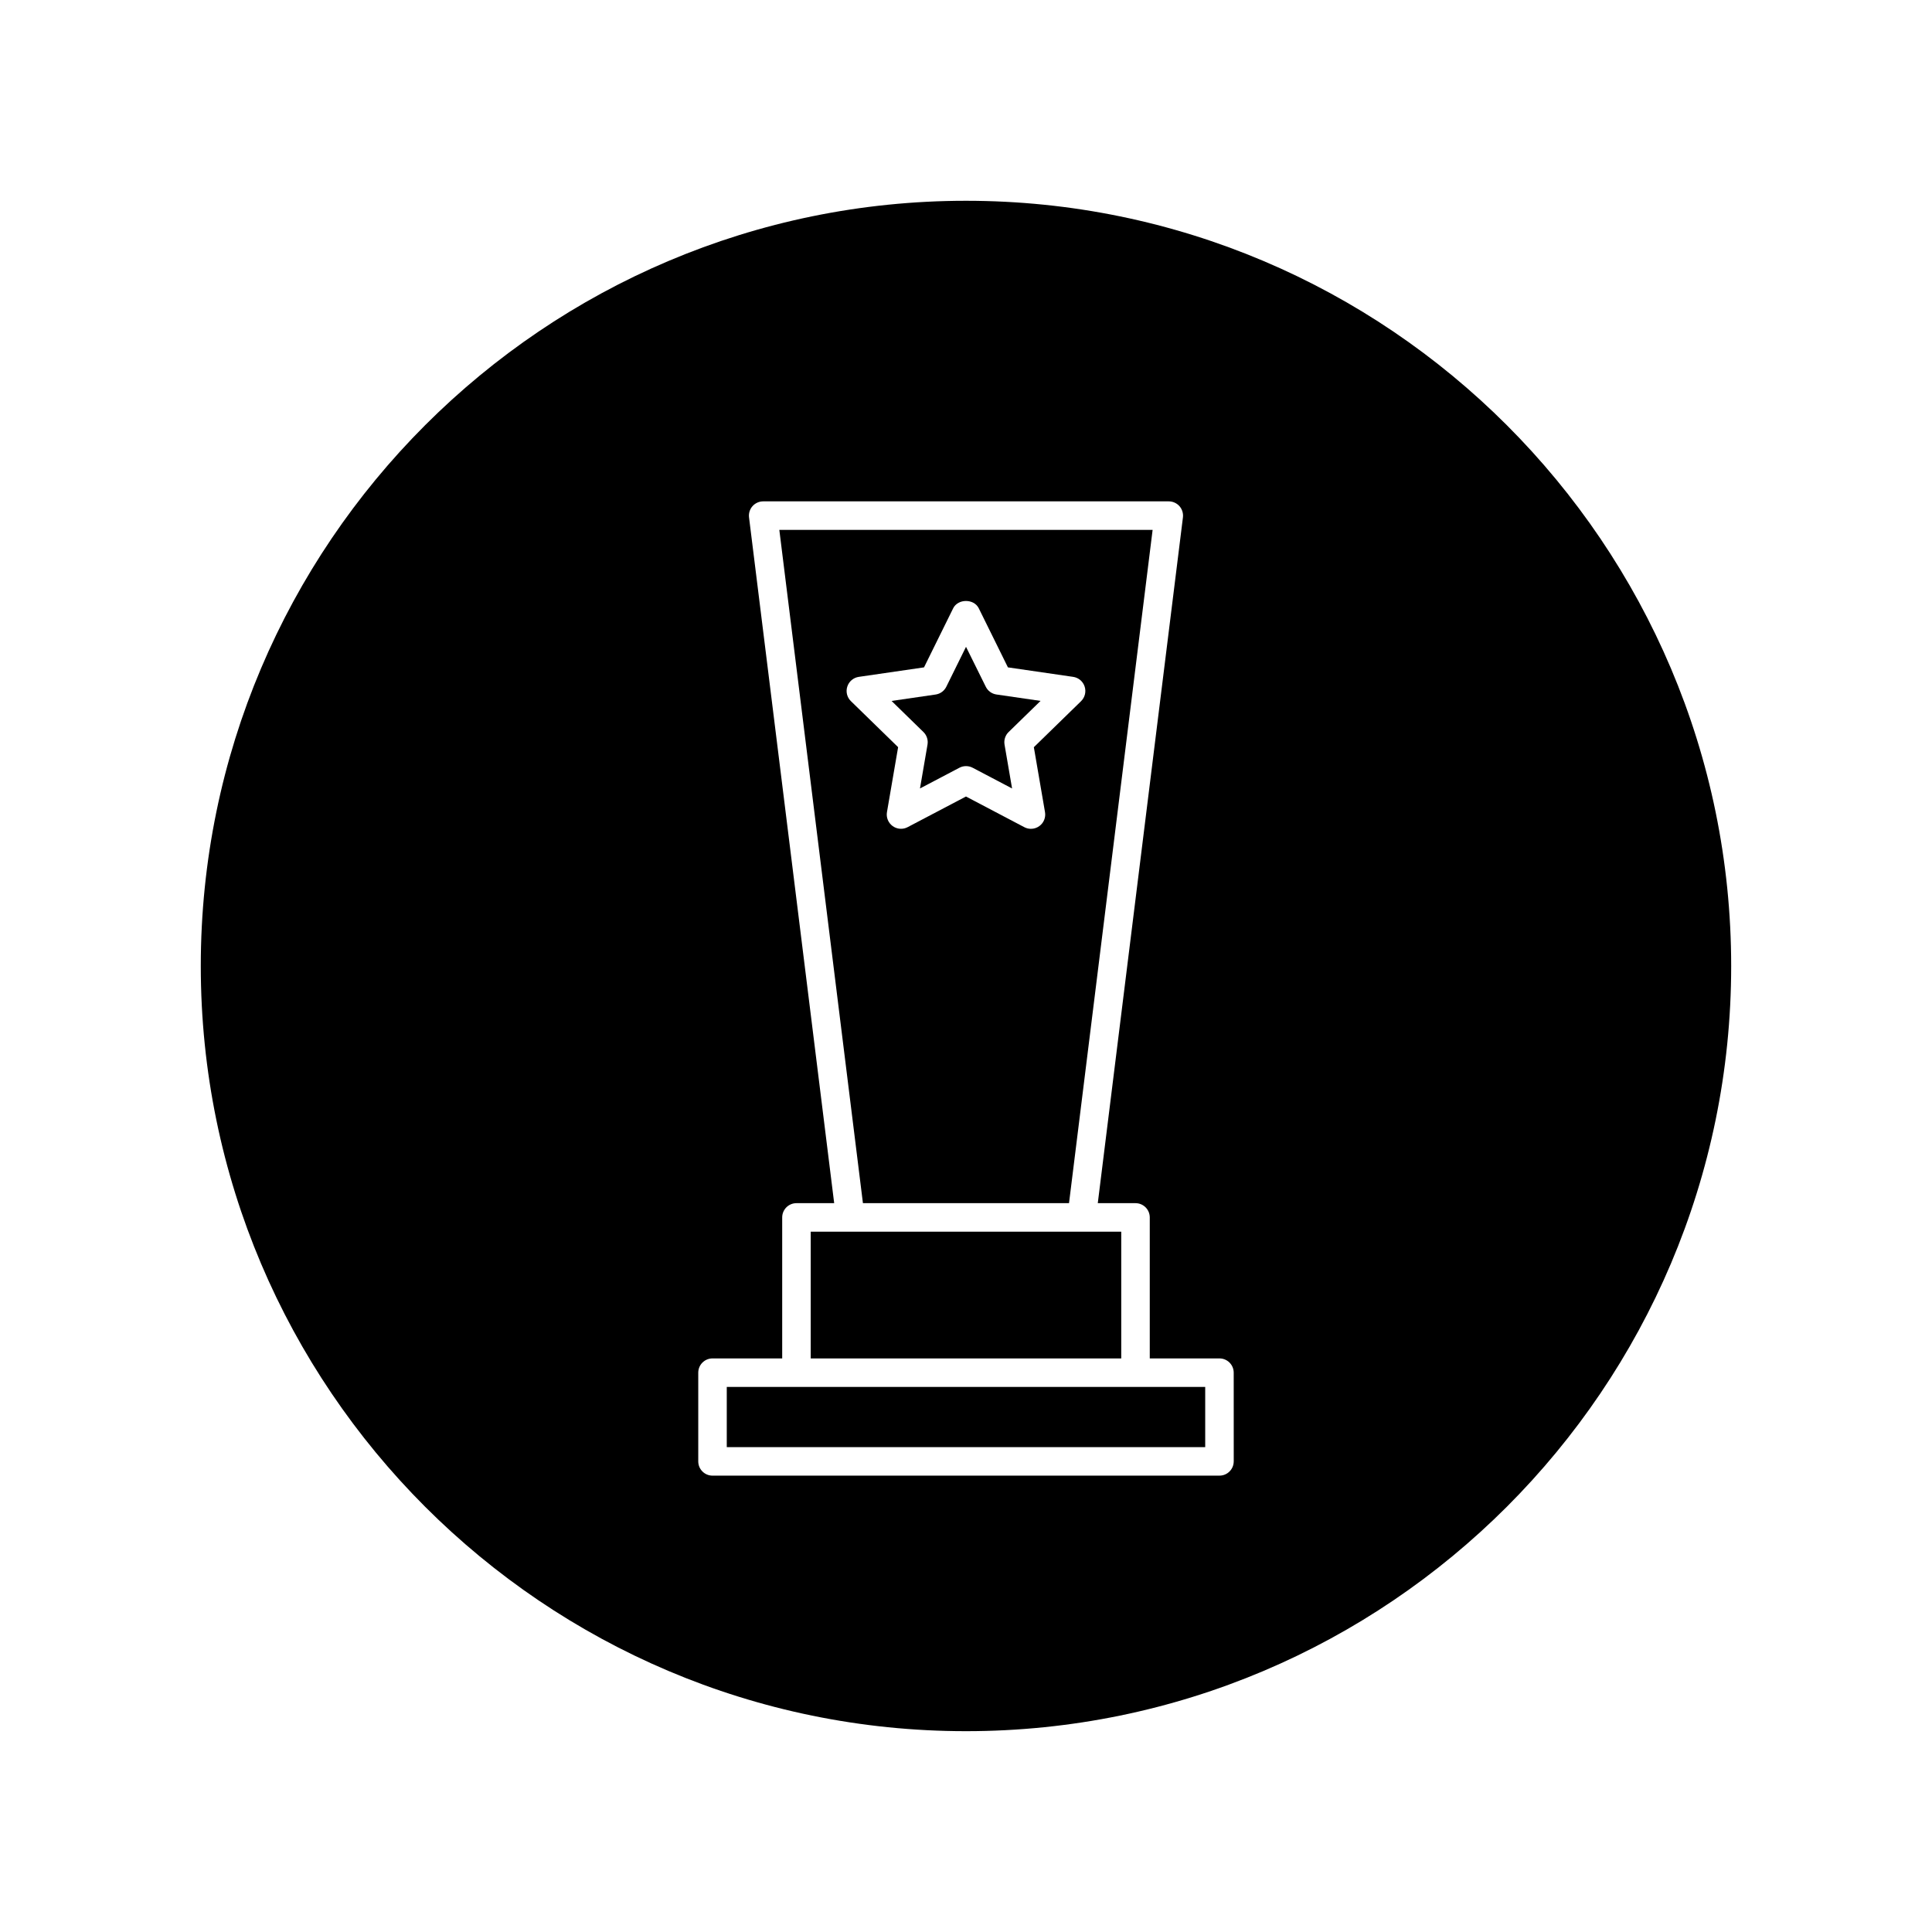
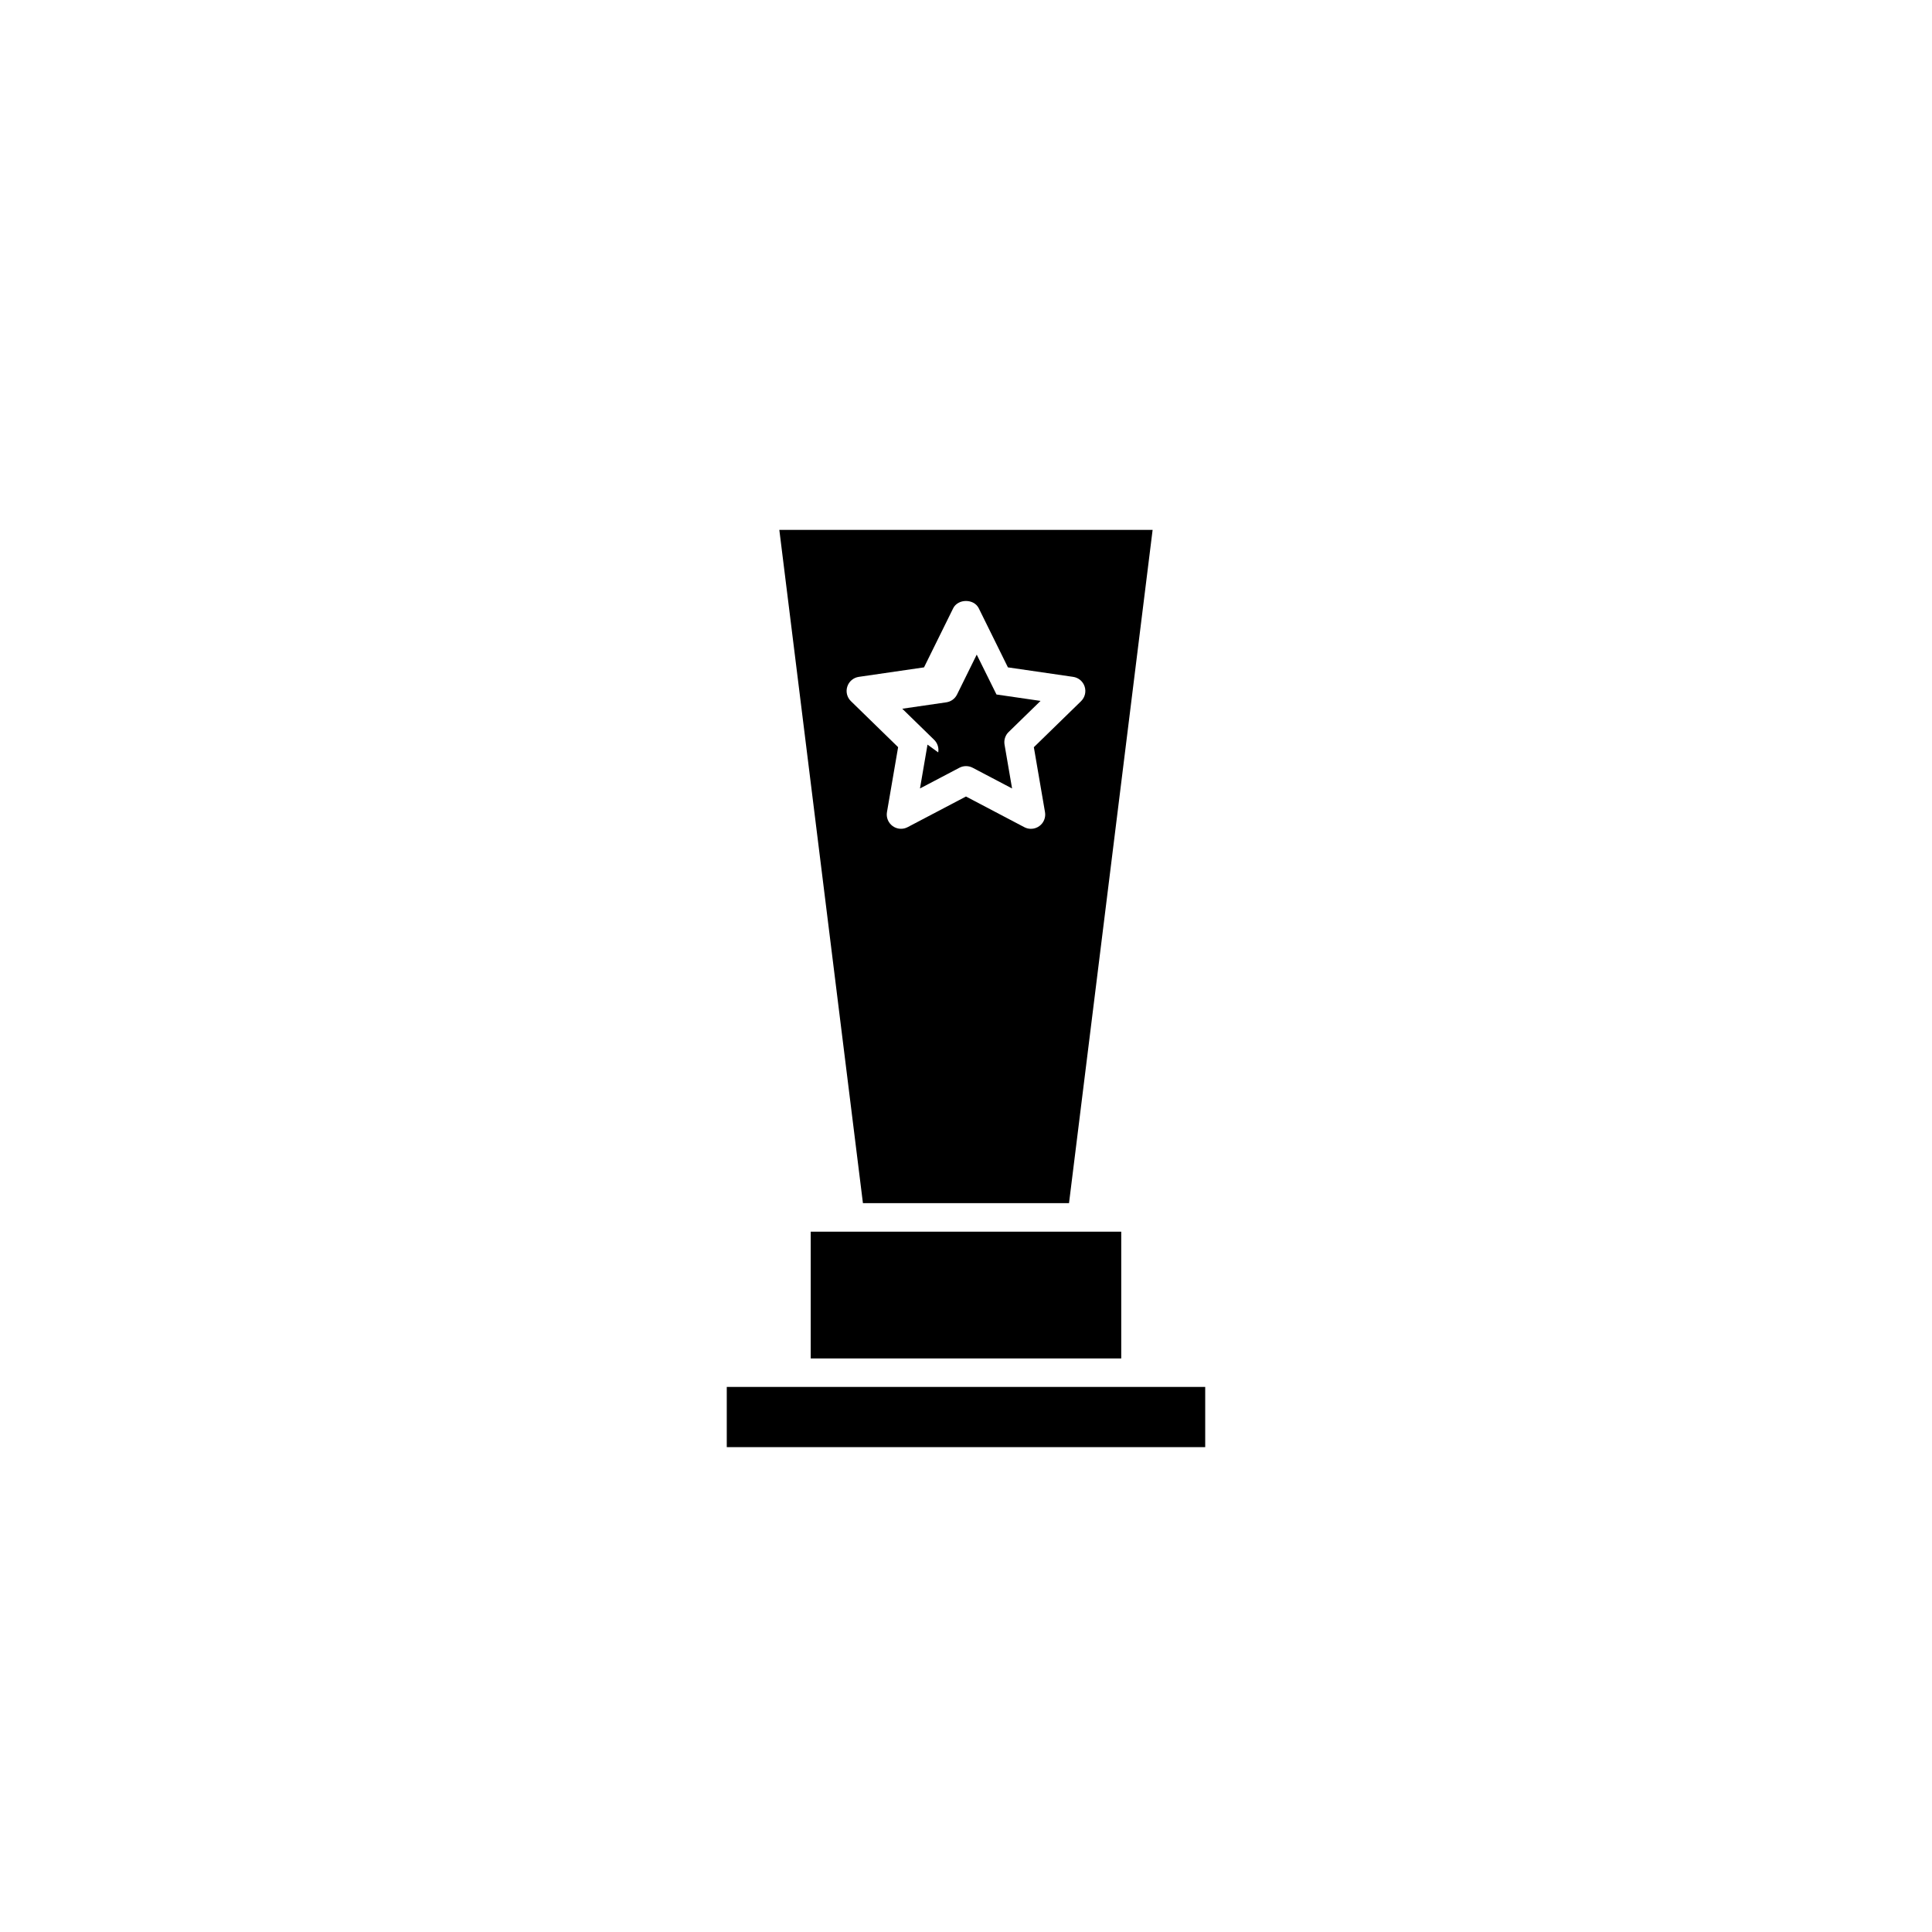
<svg xmlns="http://www.w3.org/2000/svg" fill="#000000" width="800px" height="800px" version="1.1" viewBox="144 144 512 512">
  <g>
-     <path d="m389.8 341.33-1.996 11.621 10.445-5.488c0.551-0.293 1.152-0.434 1.758-0.434 0.605 0 1.203 0.141 1.758 0.434l10.445 5.488-1.996-11.621c-0.211-1.223 0.195-2.481 1.09-3.344l8.453-8.238-11.68-1.699c-1.23-0.176-2.293-0.945-2.84-2.066l-5.234-10.57-5.219 10.578c-0.551 1.117-1.613 1.891-2.84 2.066l-11.672 1.699 8.449 8.238c0.883 0.863 1.289 2.113 1.078 3.336z" />
+     <path d="m389.8 341.33-1.996 11.621 10.445-5.488c0.551-0.293 1.152-0.434 1.758-0.434 0.605 0 1.203 0.141 1.758 0.434l10.445 5.488-1.996-11.621c-0.211-1.223 0.195-2.481 1.09-3.344l8.453-8.238-11.68-1.699l-5.234-10.57-5.219 10.578c-0.551 1.117-1.613 1.891-2.84 2.066l-11.672 1.699 8.449 8.238c0.883 0.863 1.289 2.113 1.078 3.336z" />
    <path d="m427.3 462.85 22.156-178.43h-98.926l22.156 178.43zm-58.754-136.9c0.441-1.367 1.621-2.367 3.043-2.574l17.285-2.516 7.727-15.66c1.281-2.578 5.5-2.578 6.781 0l7.727 15.66 17.289 2.516c1.422 0.207 2.606 1.203 3.043 2.574 0.449 1.367 0.074 2.867-0.953 3.875l-12.508 12.191 2.957 17.211c0.242 1.414-0.336 2.848-1.5 3.691-0.66 0.484-1.441 0.727-2.223 0.727-0.598 0-1.203-0.141-1.758-0.434l-15.461-8.129-15.461 8.121c-1.27 0.672-2.82 0.559-3.981-0.293-1.16-0.848-1.742-2.277-1.5-3.691l2.957-17.211-12.504-12.191c-1.035-1-1.41-2.504-0.961-3.867z" />
-     <path d="m400 197.21c-111.82 0-202.79 90.969-202.79 202.79 0 111.81 90.969 202.78 202.79 202.78 111.81 0 202.78-90.969 202.78-202.78 0-111.82-90.969-202.79-202.78-202.79zm70.949 334.07c0 2.086-1.691 3.777-3.777 3.777l-134.35 0.004c-2.086 0-3.777-1.691-3.777-3.777v-23.512c0-2.086 1.691-3.777 3.777-3.777h18.469v-37.367c0-2.086 1.691-3.777 3.777-3.777h10l-22.566-181.74c-0.133-1.078 0.203-2.156 0.918-2.973 0.719-0.805 1.754-1.273 2.836-1.273h107.48c1.082 0 2.117 0.469 2.836 1.273 0.715 0.816 1.047 1.895 0.918 2.973l-22.566 181.74h10c2.086 0 3.777 1.691 3.777 3.777v37.367h18.469c2.086 0 3.777 1.691 3.777 3.777l0.008 23.508z" />
    <path d="m355.07 511.55h-18.469v15.957h126.79v-15.957z" />
    <path d="m441.14 470.41h-82.293v33.59h82.293z" />
  </g>
</svg>